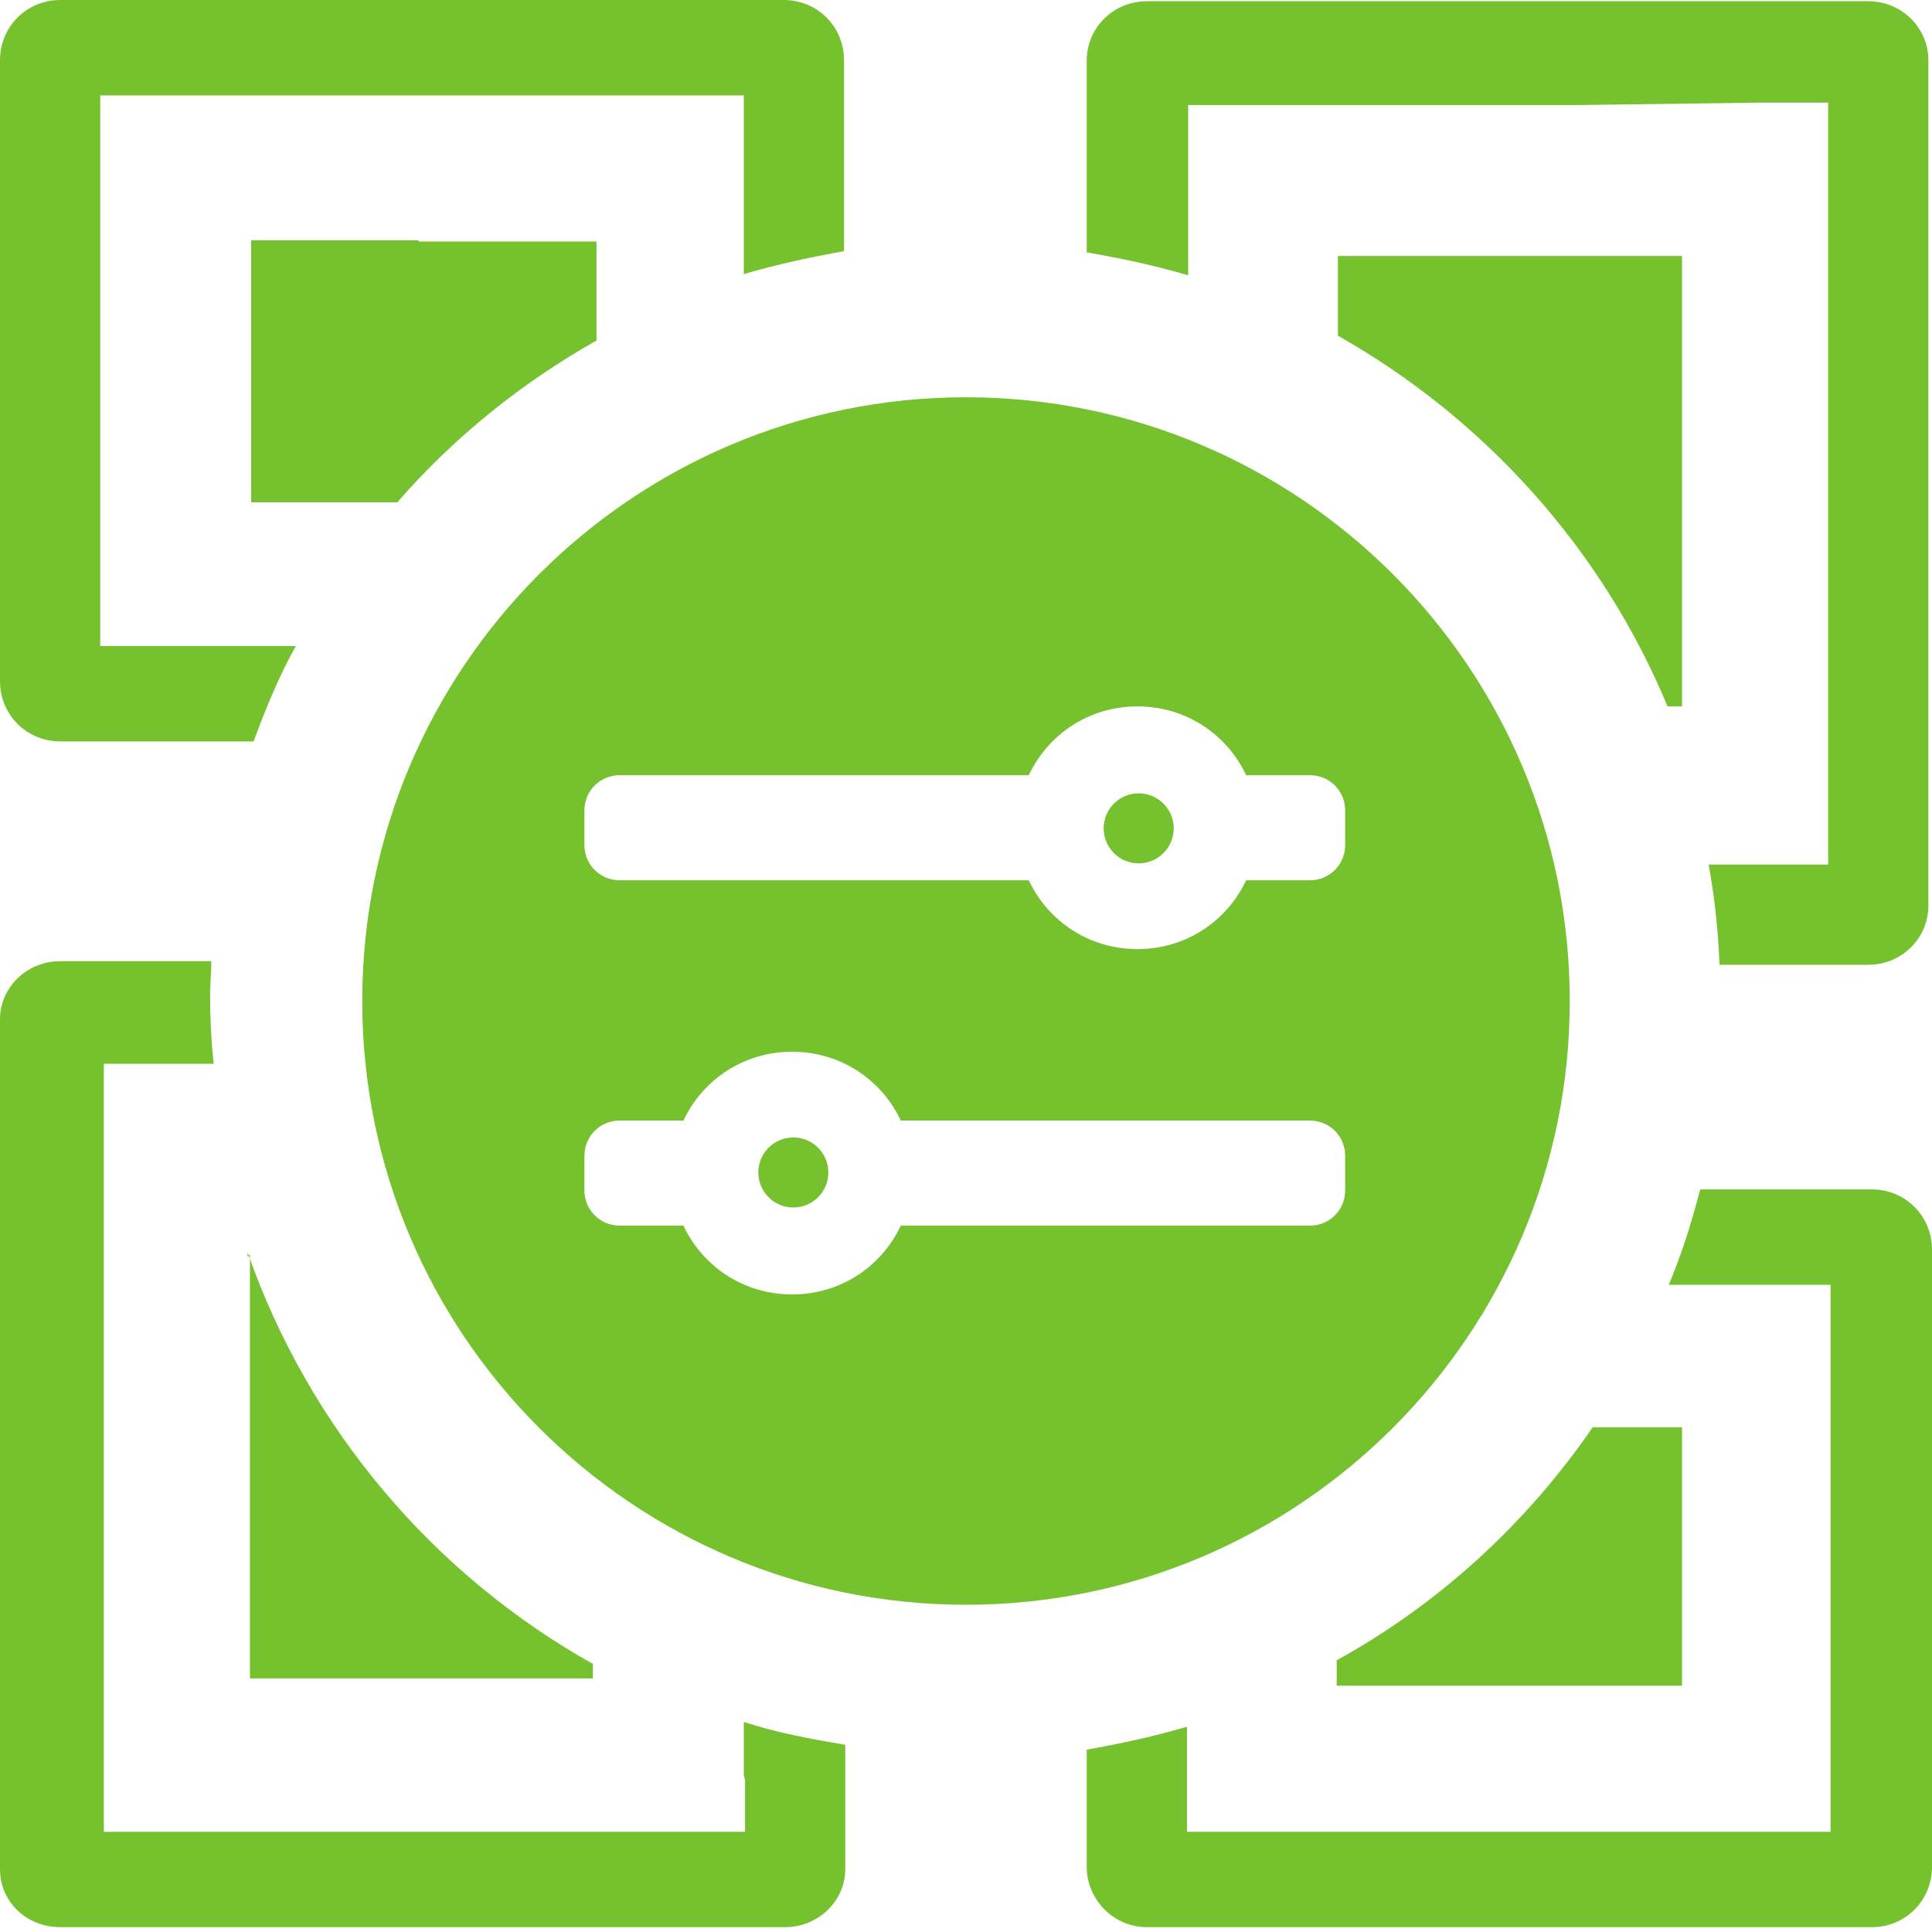
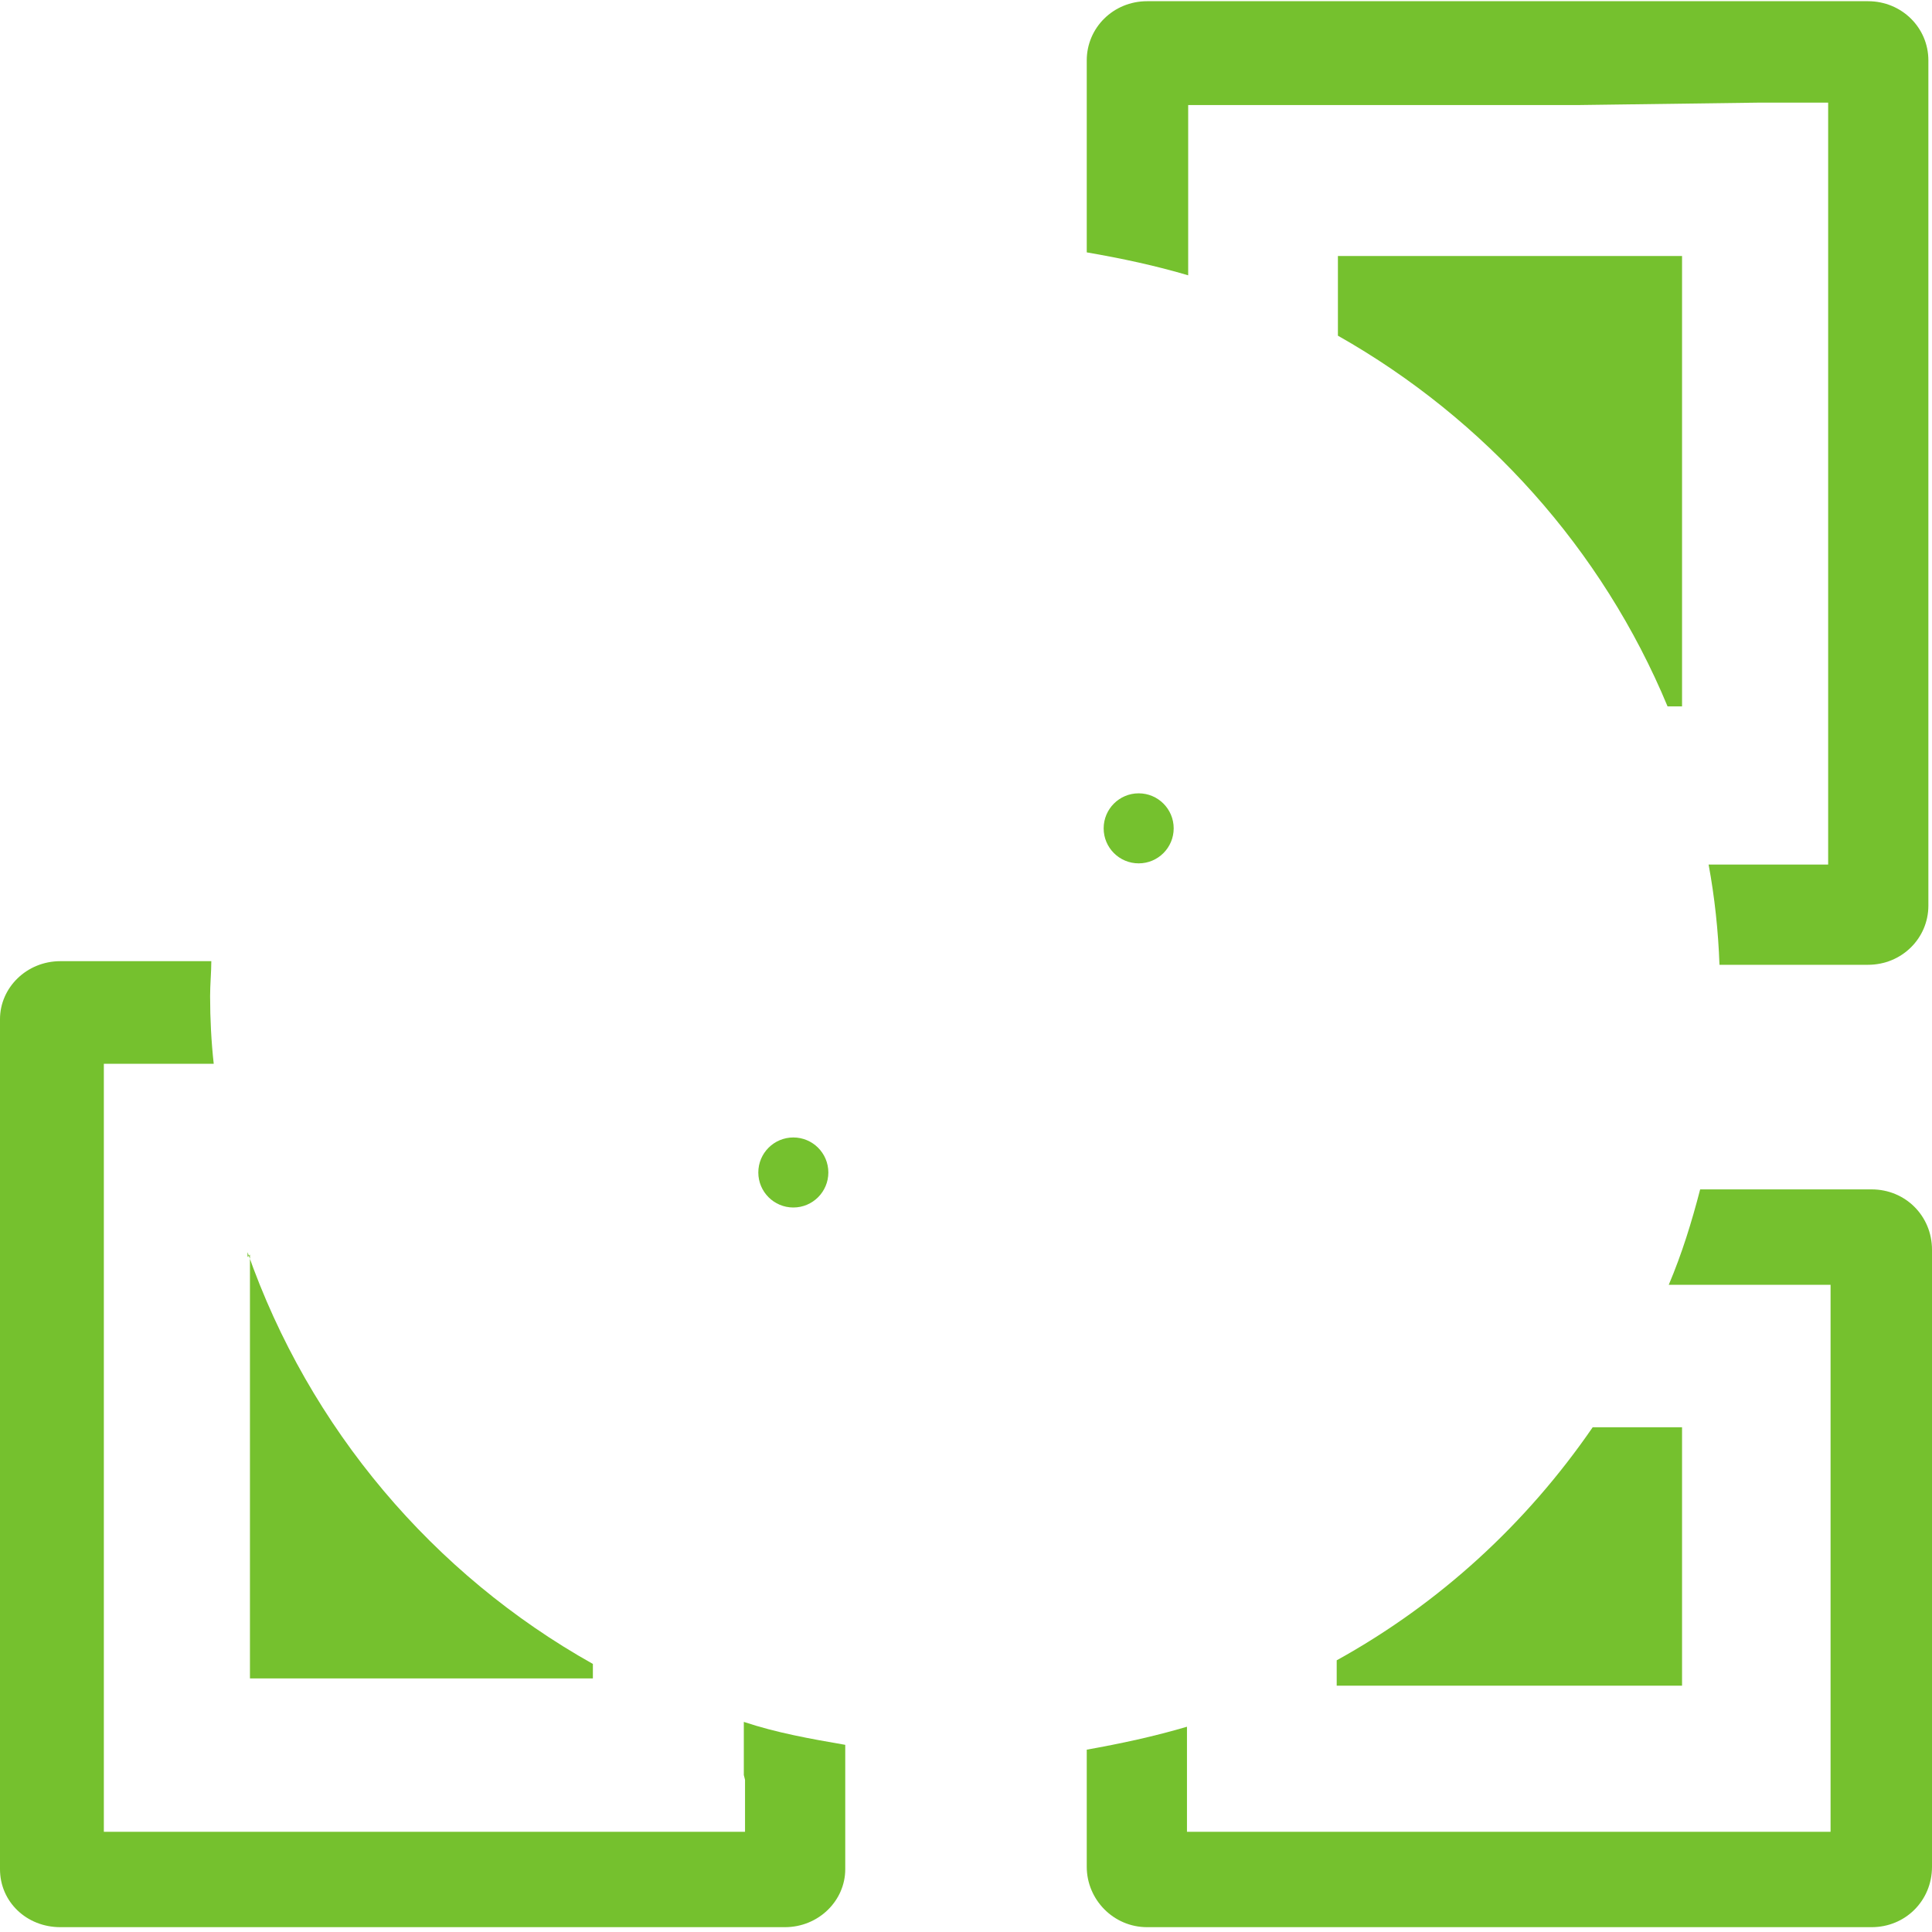
<svg xmlns="http://www.w3.org/2000/svg" id="Livello_1" data-name="Livello 1" viewBox="0 0 16 16">
  <defs>
    <style>
      .cls-1 {
        fill: #75c12e;
        stroke-width: 0px;
      }
    </style>
  </defs>
  <path class="cls-1" d="M6.17,14.74v.43s-.14,0-.14,0H.86v-.19s0-.48,0-.48v-.48s0-.48,0-.48v-.48s0-.48,0-.48v-.48s0-.48,0-.48v-.48s0-.48,0-.48v-.48s0-.48,0-.48v-.48s0-.41,0-.41h.22s.69,0,.69,0c-.02-.18-.03-.37-.03-.56,0-.1.01-.2.01-.29H.5c-.28,0-.5.22-.5.48v7.04c0,.27.22.48.5.48h6c.28,0,.5-.22.5-.48v-1.03c-.29-.05-.57-.1-.84-.19v.44Z" />
  <path class="cls-1" d="M2.07,10.39v.43s0,.43,0,.43v.43s0,.43,0,.43v.43s0,.43,0,.43v.43s0,.43,0,.43v.07h2.84v-.12c-1.32-.74-2.35-1.95-2.86-3.41v.04Z" />
-   <path class="cls-1" d="M3.46,1.99h-1.38v2.17h1.21c.47-.54,1.03-.99,1.65-1.34h0v-.82h-1.47Z" />
-   <path class="cls-1" d="M.5,6.14h1.6c.1-.27.21-.54.35-.79H.83V.79h5.33v1.48c.27-.08.55-.14.83-.19V.5c0-.28-.22-.5-.5-.5H.5C.22,0,0,.22,0,.5v5.14c0,.28.22.5.5.5Z" />
  <path class="cls-1" d="M13.93,5.6v-.42s0-.43,0-.43v-.43s0-.43,0-.43v-.42s0-.43,0-.43v-.43s0-.43,0-.43v-.06s-.9,0-.9,0h-1.34s-.61,0-.61,0v.25s0,.41,0,.41c1.22.69,2.19,1.77,2.73,3.07h.12v-.27Z" />
  <path class="cls-1" d="M15.5.01h-6c-.28,0-.5.22-.5.49v1.59c.29.05.57.11.84.19v-.06s0-.48,0-.48v-.47s0-.4,0-.4h.25s1.49,0,1.49,0h1.49s1.49-.02,1.49-.02h.58s0,.18,0,.18v.47s0,.48,0,.48v.47s0,.48,0,.48v.48s0,.47,0,.47v.48s0,.47,0,.47v.48s0,.47,0,.47v.48s0,.47,0,.47v.43s-.16,0-.16,0h-.83c.05.27.08.55.09.83h1.23c.28,0,.5-.22.5-.49V.5c0-.27-.22-.49-.5-.49Z" />
  <path class="cls-1" d="M15.5,9.85h-1.42c-.07.27-.15.53-.26.79h1.34v4.53h-5.33v-.87c-.27.08-.55.14-.83.19v.97c0,.27.22.5.5.5h6c.28,0,.5-.22.5-.5v-5.11c0-.28-.22-.5-.5-.5Z" />
  <path class="cls-1" d="M11.07,13.76v.2h2.86v-2.14h-.74c-.55.8-1.27,1.46-2.12,1.93Z" />
-   <path class="cls-1" d="M13,8.29c0-2.76-2.24-5-5-5s-5,2.24-5,5,2.24,5,5,5,5-2.24,5-5ZM11.14,9.86c0,.16-.13.29-.29.29h-3.39c-.16.34-.5.57-.9.57s-.74-.23-.9-.57h-.53c-.16,0-.29-.13-.29-.29v-.29c0-.16.13-.29.29-.29h.53c.16-.34.5-.57.9-.57s.74.23.9.57h3.39c.16,0,.29.13.29.29v.29ZM11.14,7c0,.16-.13.29-.29.29h-.53c-.16.34-.5.57-.9.57s-.74-.23-.9-.57h-3.39c-.16,0-.29-.13-.29-.29v-.29c0-.16.13-.29.29-.29h3.39c.16-.34.5-.57.9-.57s.74.23.9.57h.53c.16,0,.29.13.29.29v.29Z" />
  <circle class="cls-1" cx="9.43" cy="6.86" r=".29" />
  <circle class="cls-1" cx="6.57" cy="9.71" r=".29" />
</svg>